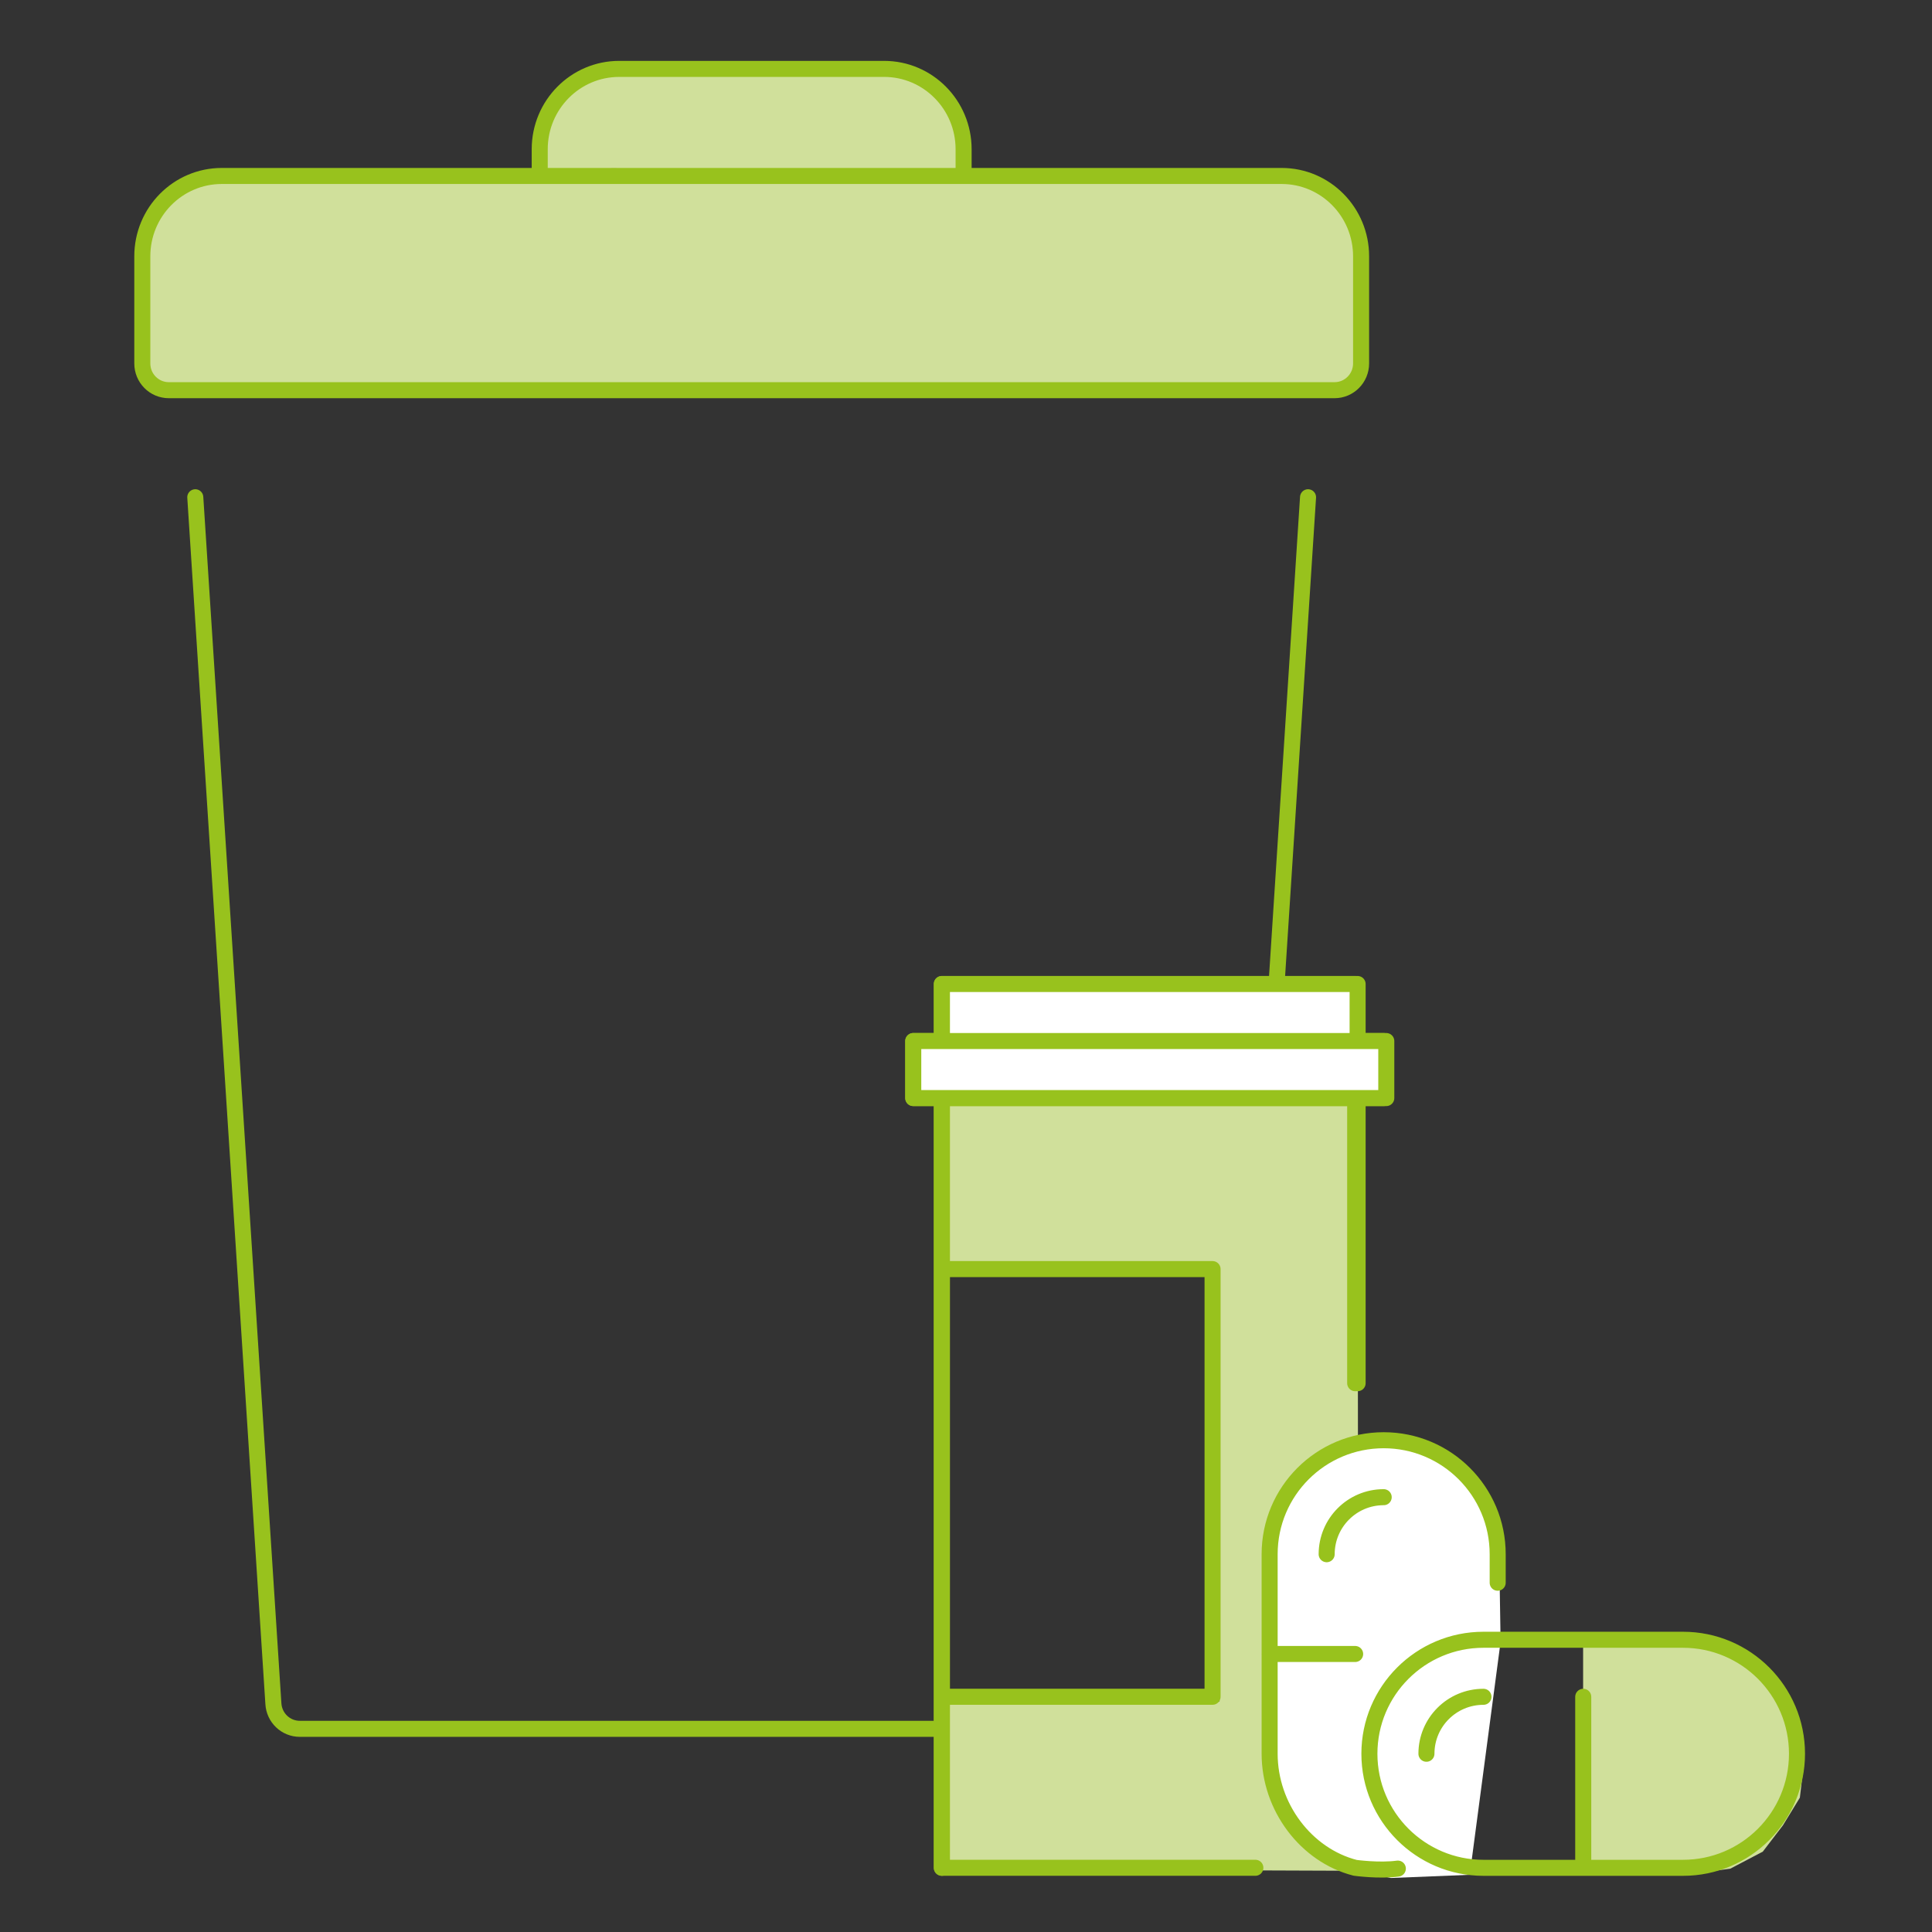
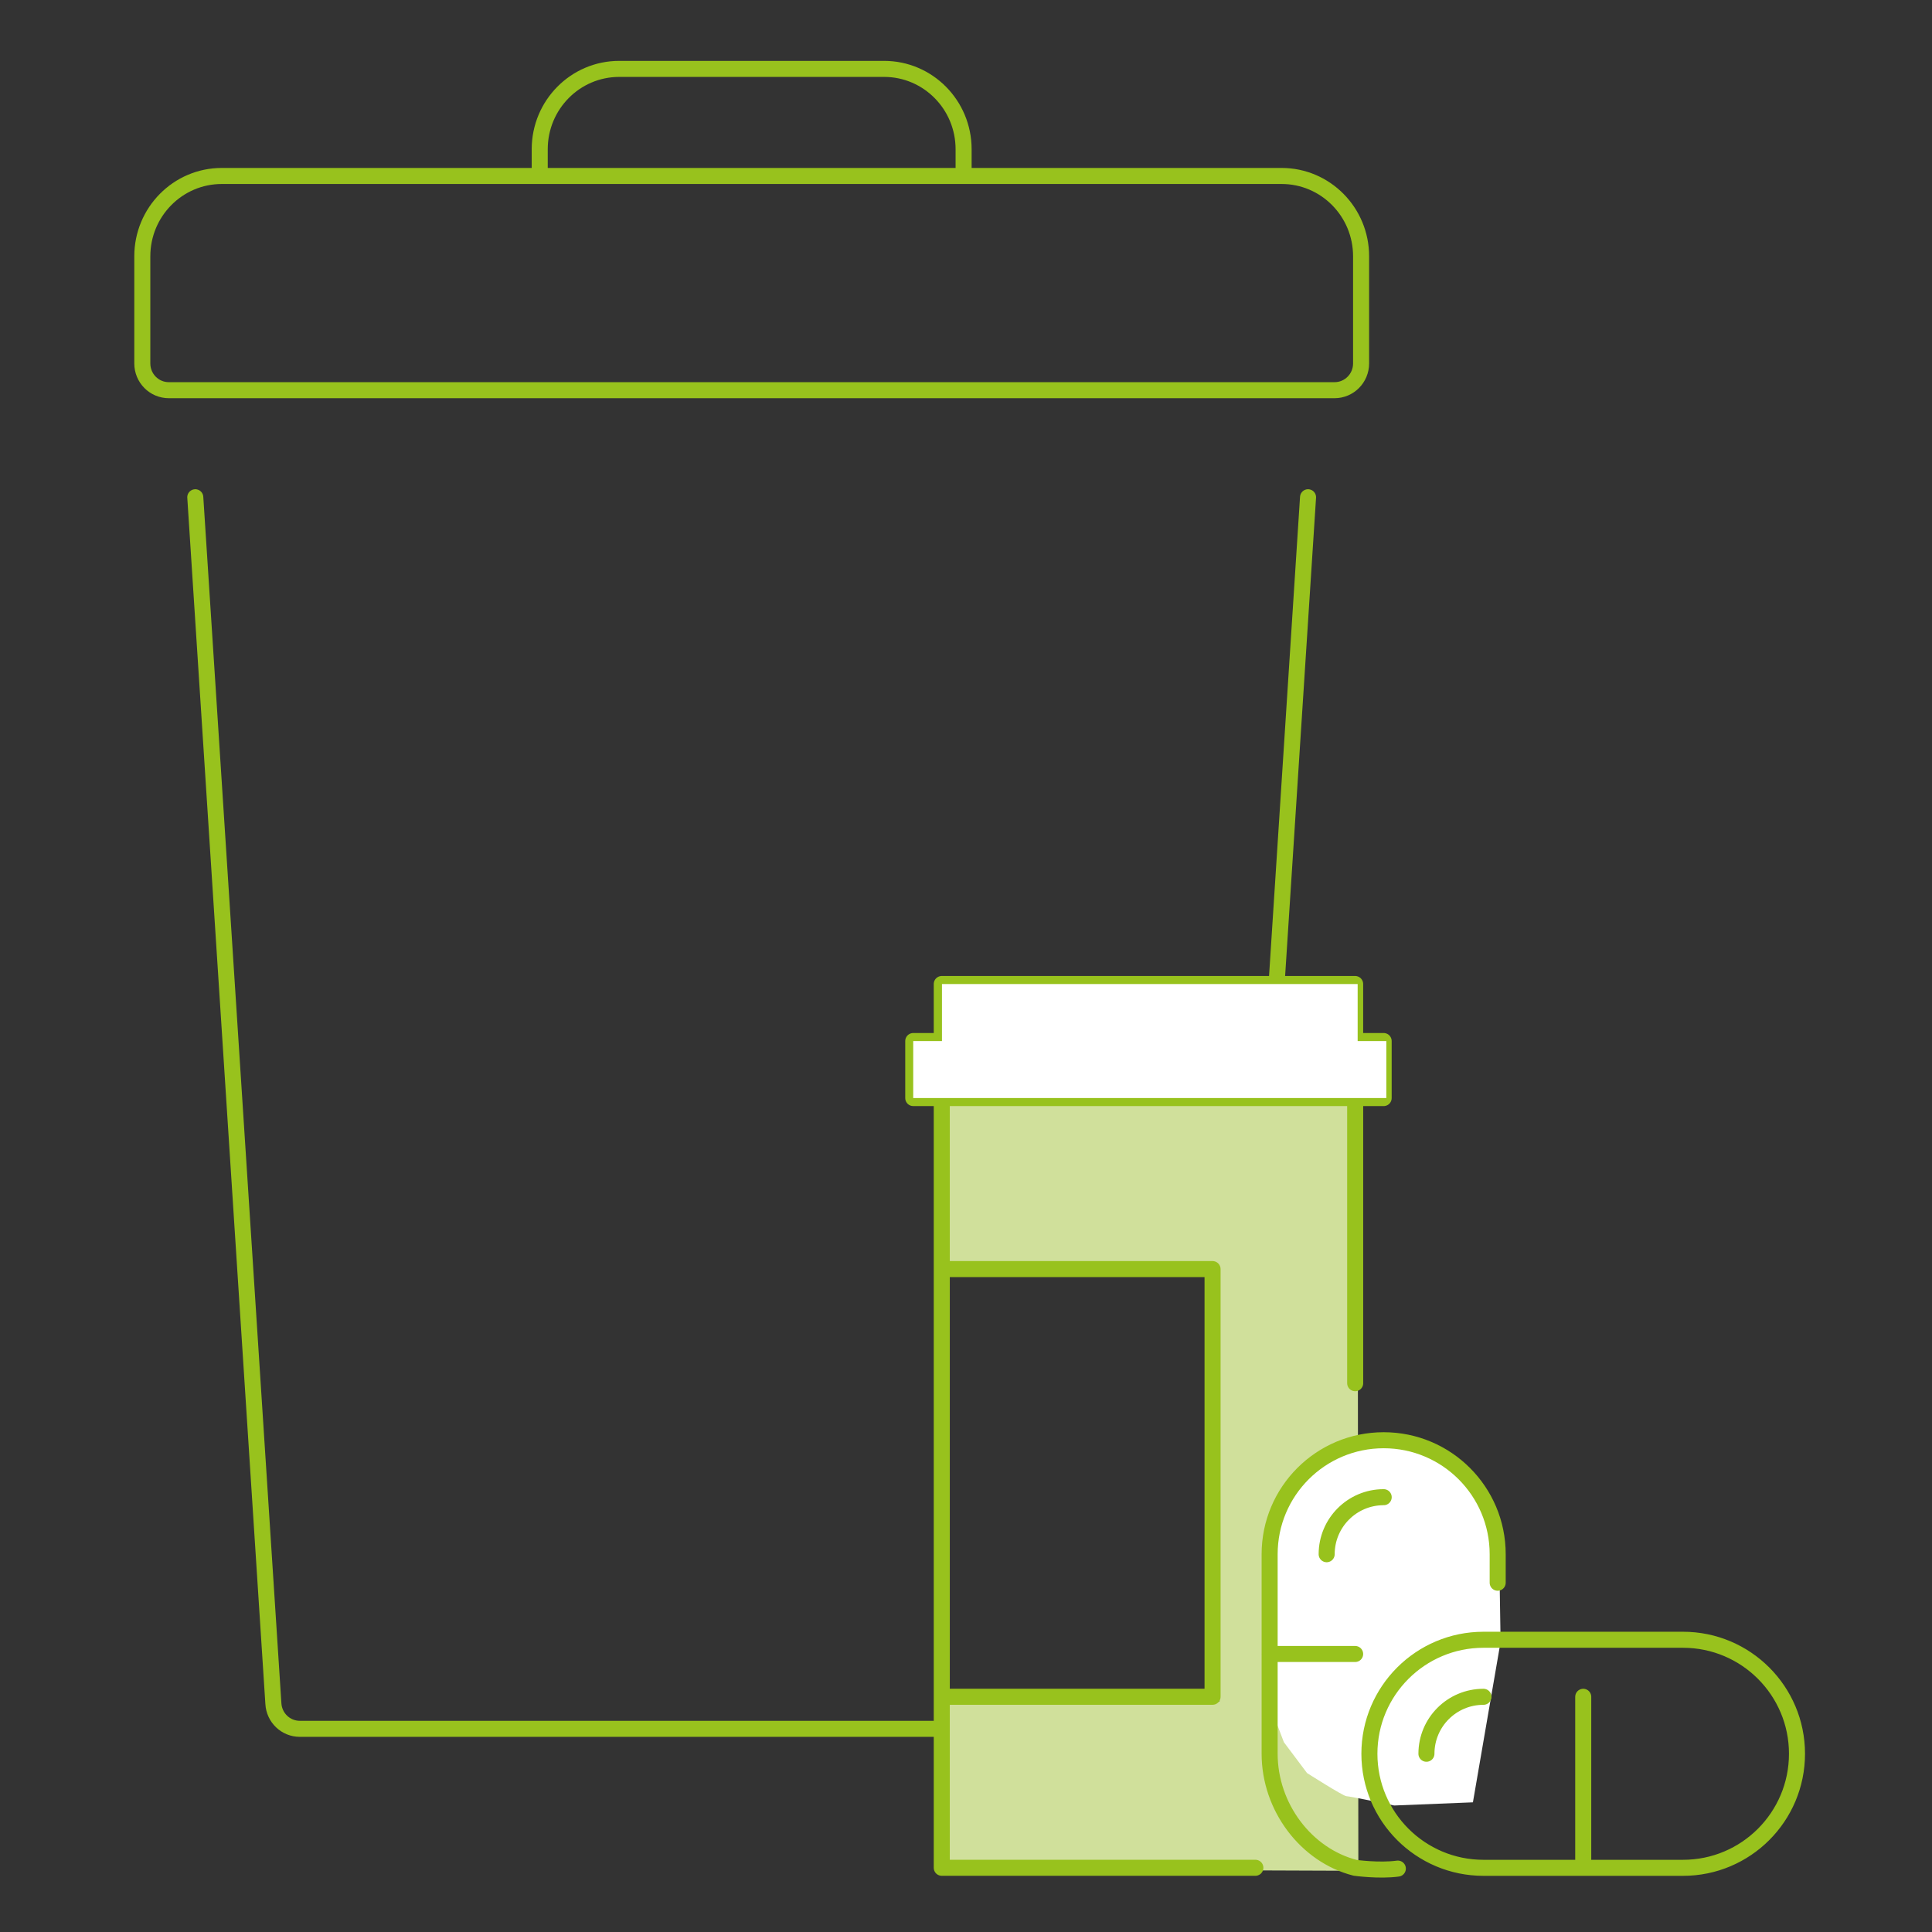
<svg xmlns="http://www.w3.org/2000/svg" version="1.1" id="Layer_1" x="0px" y="0px" viewBox="0 0 500 500" style="enable-background:new 0 0 500 500;" xml:space="preserve">
  <rect x="0" y="0" width="500" height="500" fill="#333333" stroke="none" />
  <style type="text/css">
	.st0{fill:#BBD7F2;}
	.st1{fill:none;stroke:#63B0E3;stroke-width:4.15;stroke-linecap:round;stroke-linejoin:round;stroke-miterlimit:10;}
	.st2{fill:#FFFFFF;}
	.st3{fill:#D0E09B;}
	.st4{fill:none;stroke:#98C21D;stroke-width:4.15;stroke-linecap:round;stroke-linejoin:round;stroke-miterlimit:10;}
	.st5{opacity:0.5;}
	.st6{clip-path:url(#SVGID_00000007393983419854373760000010617974372343047562_);fill:#DD052B;}
	.st7{fill:none;stroke:#98C21D;stroke-width:4.15;stroke-miterlimit:10;}
	.st8{fill:#877FA2;}
	.st9{fill:none;stroke:#262A5F;stroke-width:4.15;}
</style>
-   <polygon class="st3" points="50.54,46.73 38.05,56.99 37.15,62.73 36.83,86.15 39.94,99.85 88.01,100.98 184.75,99.85 299.44,99.85   334.33,100.98 349.77,99.38 352.25,89.12 351.35,60.25 343.18,49.09 331.68,45.54 169.18,45.57 89.5,45.54 " />
-   <polygon class="st3" points="160.25,17.83 149.85,20.68 143.98,25.91 139.68,38.62 139.68,45.54 158.33,43.58 249.12,44.56   248.21,31.68 244.14,24.75 234.3,18.91 220.49,16.94 207.66,16.94 183,16.94 160.25,17.83 " />
  <path class="st4" d="M139.68,45.54v-6.92c0-11.48,9.21-20.79,20.57-20.79h34.29h34.27c11.36,0,20.57,9.31,20.57,20.79v6.92   M338.52,128.69l-20.19,312.19c-0.22,3.68-3.2,6.54-6.84,6.54H194.54H77.59c-3.64,0-6.64-2.86-6.84-6.54L50.54,128.69   M345.39,100.98H43.69c-3.8,0-6.86-3.1-6.86-6.92V66.33c0-11.48,9.21-20.79,20.57-20.79h274.28c11.36,0,20.57,9.31,20.57,20.79  v27.73C352.25,97.88,349.17,100.98,345.39,100.98z" />
-   <path class="st3" d="M409.71,482.61v-58.29l18.95,0.99l15.97,1.19l9.17,4l7.4,6.39l4.6,8.37l1.19,9.99l-1.19,9.99l-4.4,7.18  l-5.19,6.78l-8.39,4.4c0,0-6.39,0.8-7.18,1.19c-0.8,0.4-18.36,0-18.36,0h-9.59L409.71,482.61z" />
  <polygon class="st3" points="349.67,281.79 295.26,282.28 261.84,282.28 244.97,281.79 244.16,299.77 244.97,326.51 279.7,327.3   315.21,327.7 313.81,392.01 313.81,420.19 315.63,440.29 286.07,440.67 254.94,439.89 247.36,439.48 243.78,441.88 244.16,459.85   245.37,477.01 243.75,482.97 252.52,483.78 351.92,484.16 351.54,483.37 351.35,281.79 " />
-   <path class="st2" d="M388.35,424.91l-0.4-25.54l-4-10.98l-12.57-12.59l-8.99-2.78l-9.57,0.8l-12.37,3.6l-8,10.38l-3.98,8.77  l-0.82,18.76l0.82,27.55l-0.82,16.77l3.8,9.99l5.99,7.98c0,0,9.39,5.99,10.19,5.99c0.8,0,12.37,2.41,12.37,2.41l20.37-0.82  L388.35,424.91z" />
+   <path class="st2" d="M388.35,424.91l-0.4-25.54l-4-10.98l-12.57-12.59l-8.99-2.78l-9.57,0.8l-12.37,3.6l-8,10.38l-3.98,8.77  l0.82,27.55l-0.82,16.77l3.8,9.99l5.99,7.98c0,0,9.39,5.99,10.19,5.99c0.8,0,12.37,2.41,12.37,2.41l20.37-0.82  L388.35,424.91z" />
  <path class="st4" d="M383.92,439.13c-8.16,0-14.76,6.6-14.76,14.74 M409.74,439.13v44.26 M383.92,483.39  c-16.29,0-29.52-13.21-29.52-29.52c0-16.29,13.23-29.5,29.52-29.5h51.64c16.29,0,29.5,13.21,29.5,29.5  c0,16.31-13.21,29.52-29.5,29.52H383.92z M343.34,402.23c0-8.14,6.6-14.76,14.76-14.76 M328.57,428.05h22.14 M387.6,409.61v-7.38  c0-16.29-13.21-29.5-29.5-29.5c-16.31,0-29.52,13.21-29.52,29.5v51.64c0,13.77,9.41,26.26,22.14,29.52c0,0,6.23,0.86,11.04,0.2   M243.73,328.44h70.08v110.68h-70.08 M243.73,284.18v199.2h81.16 M350.72,357.97v-73.78 M243.73,269.42h106.98 M243.73,269.42  v-14.76h106.98v14.76h7.38v14.76H236.35v-14.76H243.73z" />
  <path class="st2" d="M243.78,284.18v199.2V284.18z M351.36,284.18v73.78V284.18z M243.78,254.67v14.76h-7.44v14.74h7.44h107.58h7.42  v-14.74h-7.42v-14.76H243.78z" />
-   <path class="st4" d="M243.77,284.18v199.2 M351.35,357.97v-73.78 M243.77,269.42h107.58 M351.35,269.42h7.42v14.76H236.35v-14.76  h7.42 M243.77,269.42v-14.76h107.58v14.76" />
</svg>